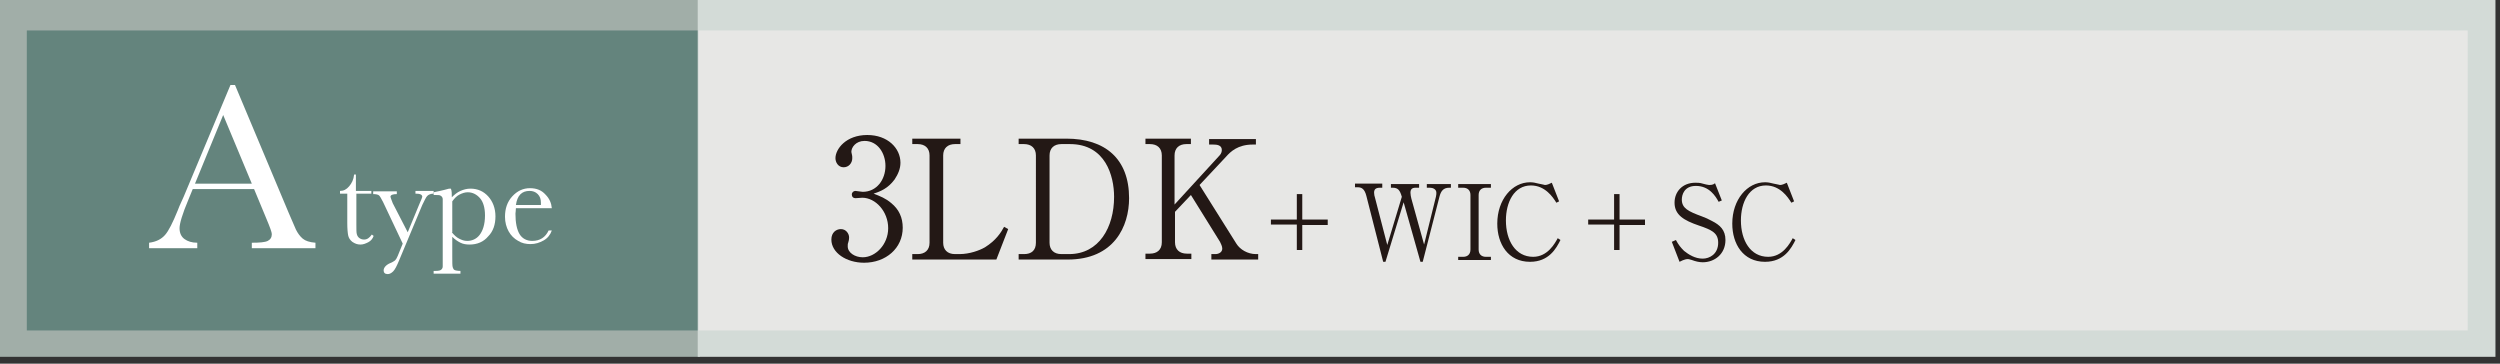
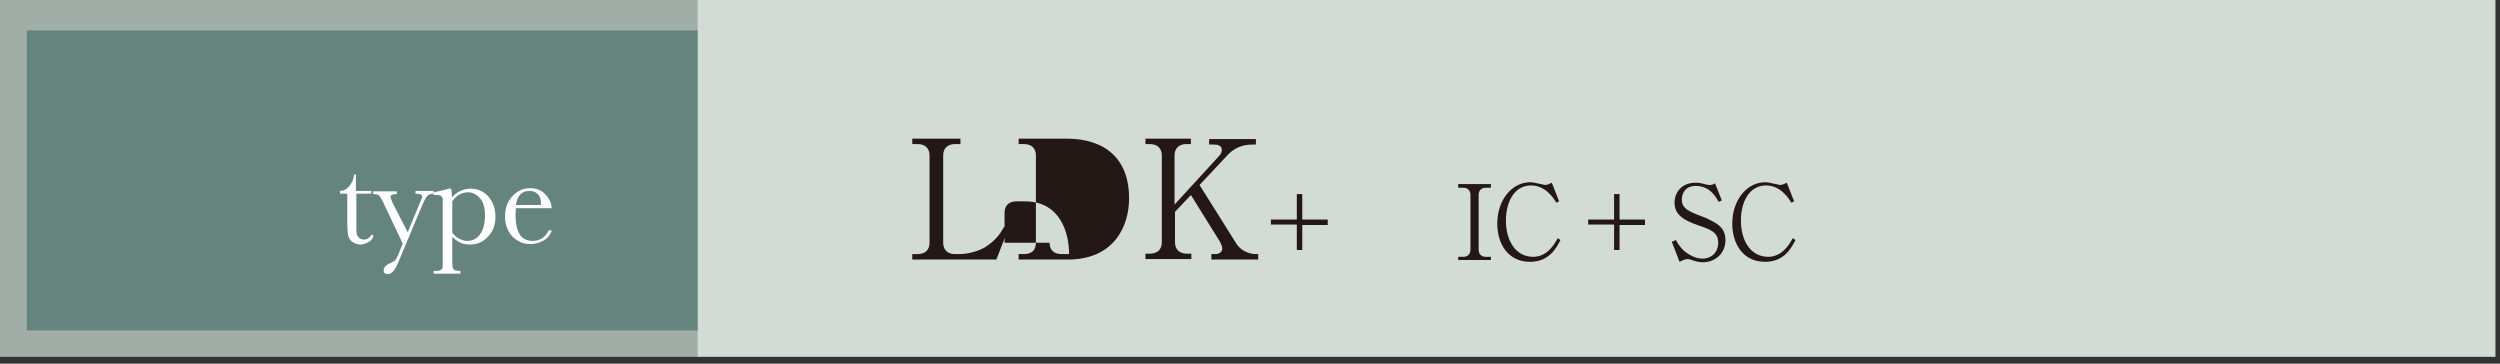
<svg xmlns="http://www.w3.org/2000/svg" version="1.1" x="0px" y="0px" viewBox="0 0 550 80" style="enable-background:new 0 0 550 80;" xml:space="preserve">
  <rect x="0" y="0" width="550" height="80" fill="#333333" stroke="none" />
  <style type="text/css">
	.st0{fill:#A1AEA8;}
	.st1{fill:#64847D;}
	.st2{fill:#D3DBD7;}
	.st3{fill:#E7E7E5;}
	.st4{fill:#FFFFFF;}
	.st5{fill:#231815;}
</style>
  <g id="レイヤー_1">
    <g>
      <rect class="st0" width="154" height="78.5" />
      <rect x="5.9" y="6.7" class="st1" width="148.1" height="66" />
      <rect x="153.5" class="st2" width="395.5" height="78.5" />
-       <rect x="153.7" y="6.7" class="st3" width="389.2" height="66" />
      <g>
-         <path class="st4" d="M55.9,41.6H42.4l-0.9,2.2c-1.4,3.3-2,5.4-2,6.4c0,1.1,0.4,1.9,1.1,2.4c0.7,0.5,1.6,0.8,2.8,0.8v1.2H32.8     v-1.2c1.6-0.2,2.7-0.8,3.5-1.7c0.8-0.9,1.7-2.7,2.8-5.4c0.1-0.3,0.5-1.3,1.3-3l10.3-24.6h1l11.8,28.1l1.6,3.7     c0.4,0.8,0.9,1.5,1.5,2c0.6,0.5,1.5,0.8,2.8,0.9v1.2H55.4v-1.2c1.7,0,2.9-0.1,3.5-0.4c0.6-0.3,0.9-0.8,0.9-1.5     c0-0.4-0.4-1.5-1.2-3.4L55.9,41.6z M55.4,40.4l-6.3-15.1l-6.2,15.1H55.4z" />
-       </g>
+         </g>
      <g>
        <path class="st4" d="M81.8,42.6h-3.4v6.8c0,1.1,0,1.8,0.1,2.1c0.1,0.4,0.3,0.7,0.6,0.9c0.3,0.2,0.6,0.3,1,0.3     c0.7,0,1.2-0.4,1.7-1.1l0.4,0.3C82,52.5,81.6,53,81,53.3s-1.1,0.5-1.7,0.5c-0.7,0-1.2-0.2-1.8-0.6c-0.5-0.4-0.8-0.9-0.9-1.4     c-0.1-0.5-0.2-1.4-0.2-2.8v-6.4h-1.6v-0.6c0.8,0,1.4-0.3,2-1s1-1.5,1.1-2.6h0.4v3.6h3.4V42.6z" />
        <path class="st4" d="M89.7,51.1l2.6-6.3c0.4-0.9,0.6-1.4,0.6-1.5c0-0.5-0.5-0.7-1.5-0.7v-0.6h4v0.6c-0.6,0-1.1,0.2-1.4,0.5     c-0.3,0.3-0.6,1-1.1,2l-5.1,12.2c-0.5,1.2-0.9,2-1.3,2.4c-0.4,0.4-0.8,0.6-1.2,0.6c-0.6,0-0.9-0.3-0.9-0.8c0-0.6,0.5-1.2,1.4-1.6     c0.6-0.2,0.9-0.5,1.1-0.6c0.2-0.2,0.4-0.5,0.6-1l1.1-2.7l-4.3-9.1c-0.4-0.8-0.7-1.3-0.9-1.5c-0.2-0.2-0.7-0.3-1.3-0.3v-0.6h5.2     v0.6c-0.9,0-1.4,0.2-1.4,0.6c0,0.1,0.2,0.6,0.5,1.4L89.7,51.1z" />
        <path class="st4" d="M98.8,41.5h0.4c0.2,0.5,0.2,1.1,0.2,1.9c0.6-0.6,1.2-1.1,1.9-1.4c0.7-0.3,1.4-0.5,2.2-0.5     c1.6,0,2.9,0.6,3.9,1.7c1,1.1,1.6,2.6,1.6,4.4c0,1.8-0.5,3.3-1.6,4.4c-1,1.2-2.4,1.8-4.1,1.8c-0.7,0-1.4-0.1-2-0.4     c-0.6-0.3-1.2-0.7-1.8-1.3v4.3c0,1.3,0,2.1,0.1,2.4c0.1,0.3,0.2,0.5,0.4,0.6c0.2,0.1,0.7,0.2,1.3,0.2v0.6h-5.9v-0.6h0.4     c0.7,0,1.1-0.1,1.3-0.3c0.2-0.2,0.3-0.4,0.3-0.7s0-1,0-2.3V46.1c0-1.2,0-2,0-2.3c0-0.3-0.2-0.6-0.4-0.7c-0.2-0.2-0.6-0.2-1.2-0.2     h-0.4v-0.6C96.3,42.1,97.4,41.9,98.8,41.5z M99.4,51.1c0.5,0.6,1,1.1,1.6,1.4c0.6,0.3,1.1,0.5,1.8,0.5c1,0,2-0.4,2.7-1.3     s1.2-2.3,1.2-4.3c0-1.7-0.4-3-1.1-3.8c-0.7-0.8-1.6-1.3-2.7-1.3c-0.6,0-1.2,0.2-1.8,0.5c-0.6,0.3-1.1,0.8-1.6,1.5V51.1z" />
        <path class="st4" d="M121.4,45.8h-7.9c0,0.5-0.1,1-0.1,1.2c0,2,0.3,3.5,0.9,4.5c0.6,1,1.6,1.5,2.8,1.5c1.7,0,2.9-0.8,3.6-2.3h0.7     c-0.3,0.9-0.9,1.7-1.8,2.2s-1.8,0.8-2.9,0.8c-1,0-1.9-0.2-2.7-0.7c-0.9-0.5-1.6-1.2-2.1-2.1c-0.5-0.9-0.8-2-0.8-3.2     c0-1.8,0.5-3.3,1.6-4.5s2.4-1.8,3.9-1.8c1.5,0,2.6,0.5,3.4,1.4C120.9,43.7,121.3,44.7,121.4,45.8z M119,45.2c0-0.2,0-0.4,0-0.6     c0-0.8-0.2-1.4-0.7-1.9s-1.1-0.7-1.8-0.7c-1.7,0-2.7,1-3,3.1H119z" />
      </g>
      <g>
-         <path class="st5" d="M196.1,44.7c1.7,1.4,2.5,3.2,2.5,5.4c0,4.5-3.7,7.7-8.5,7.7c-3.9,0-7.2-2.2-7.2-5.1c0-1.6,1.1-2.3,2.1-2.3     c1.2,0,1.8,1.1,1.8,1.8c0,0.5-0.1,0.9-0.2,1.2c-0.1,0.2-0.1,0.5-0.1,0.8c0,1.4,1.6,2.4,3.3,2.4c2.8,0,5.6-2.8,5.6-6.4     c0-3.7-2.8-6.7-5.7-6.7c-0.2,0-1.2,0.1-1.5,0.1c-0.5,0-0.8-0.3-0.8-0.8c0-0.5,0.4-0.8,0.8-0.8c0.2,0,1.3,0.2,1.6,0.2     c3.1,0,5-2.7,5-5.7c0-2.8-1.7-5.5-4.6-5.5c-1.9,0-2.9,1.4-2.9,2.4c0,0.2,0.1,0.4,0.1,0.5c0.1,0.3,0.1,0.6,0.1,0.9     c0,1.1-0.8,2-1.9,2c-1.2,0-1.8-1.1-1.8-2c0-2,2.3-5.1,7-5.1c4.5,0,7.3,2.9,7.3,6.1c0,1.3-0.5,2.5-1.3,3.7c-1.5,2-3.1,2.6-4.6,3.1     C193.7,43.2,194.8,43.6,196.1,44.7z" />
        <path class="st5" d="M211.4,31.7h-1.3c-1.6,0-2.6,0.9-2.6,2.5v19.2c0,1.5,0.9,2.5,2.6,2.5h1c2.2,0,4.4-0.8,5.6-1.5     c2.4-1.5,3.5-3.2,4.2-4.5l0.9,0.5l-2.6,6.7h-18.5v-1.2h1.2c1.5,0,2.6-0.8,2.6-2.5V34.2c0-1.6-1-2.5-2.6-2.5h-1.2v-1.2h10.6V31.7z     " />
-         <path class="st5" d="M224.2,30.5h10.4c8.5,0,13.8,4.4,13.8,13.1c0,6.2-3.3,13.5-13.5,13.5h-10.8v-1.2h1.2c1.6,0,2.6-0.8,2.6-2.5     V34.2c0-1.6-1-2.5-2.6-2.5h-1.2V30.5z M230.9,53.4c0,1.5,0.9,2.5,2.6,2.5h1.7c6.6,0,9.9-5.9,9.9-12.6c0-4.6-1.9-11.6-9.7-11.6     h-1.9c-1.6,0-2.6,0.9-2.6,2.5V53.4z" />
+         <path class="st5" d="M224.2,30.5h10.4c8.5,0,13.8,4.4,13.8,13.1c0,6.2-3.3,13.5-13.5,13.5h-10.8v-1.2h1.2c1.6,0,2.6-0.8,2.6-2.5     V34.2c0-1.6-1-2.5-2.6-2.5h-1.2V30.5z M230.9,53.4c0,1.5,0.9,2.5,2.6,2.5h1.7c0-4.6-1.9-11.6-9.7-11.6     h-1.9c-1.6,0-2.6,0.9-2.6,2.5V53.4z" />
        <path class="st5" d="M263.9,40.7l8.1,12.9c0.8,1.3,2.5,2.3,4.3,2.3h0.5v1.2h-10.3v-1.2h0.9c0.7,0,1.5-0.4,1.5-1.2     c0-0.5-0.3-1.1-0.5-1.5l-6.4-10.3l-3.5,3.7v6.7c0,1.6,1,2.5,2.6,2.5h1v1.2h-10.1v-1.2h1c1.5,0,2.6-0.8,2.6-2.5V34.2     c0-1.6-1-2.5-2.6-2.5h-1v-1.2H262v1.2h-1c-1.6,0-2.6,0.9-2.6,2.5V45l9.9-10.8c0.4-0.4,0.5-0.9,0.5-1.2c0-1.1-1.1-1.2-1.9-1.2     h-0.9v-1.2h10.3v1.2h-0.7c-3.3,0-4.9,1.6-5.8,2.6L263.9,40.7z" />
      </g>
      <g>
        <path class="st5" d="M279.6,48.3h5.7v-5.6h1.2v5.6h5.6v1.2h-5.6V55h-1.2v-5.6h-5.7V48.3z" />
-         <path class="st5" d="M304.2,41.3h-0.6c-1,0-1.3,0.4-1.3,1.1c0,0.4,0.1,0.8,0.2,1.1l2.7,10.4l3.2-10.6c-0.4-1.4-0.8-2-2-2H306     v-0.8h6.2v0.8h-0.8c-0.8,0-1.1,0.4-1.1,1.1c0,0.4,0.1,0.9,0.2,1.3l2.8,10.1l2.6-10.5c0.1-0.4,0.1-0.7,0.1-0.9     c0-0.8-0.8-1.1-1.4-1.1h-0.7v-0.8h5.3v0.8h-0.4c-1.3,0-1.8,0.8-2.1,1.9L313,57.6h-0.5l-3.7-13.1l-4,13.1h-0.5l-3.7-14.5     c-0.4-1.6-1.1-1.9-1.9-1.9h-0.6v-0.8h6V41.3z" />
        <path class="st5" d="M328,41.3h-1.1c-0.9,0-1.6,0.5-1.6,1.6v12c0,1,0.6,1.6,1.6,1.6h1.1v0.7h-7.2v-0.7h1.1c0.9,0,1.6-0.5,1.6-1.6     v-12c0-1-0.6-1.6-1.6-1.6h-1.1v-0.8h7.2V41.3z" />
        <path class="st5" d="M342.4,44.6c-0.8-1.3-2.5-3.8-5.6-3.8c-3.7,0-5.5,3.7-5.5,7.7c0,4.4,2.1,8,6,8c3.2,0,4.8-3,5.4-4.1l0.6,0.4     c-0.9,1.8-2.5,4.8-6.7,4.8c-4.8,0-7.2-3.9-7.2-8.4c0-5.3,3.3-9.1,7.2-9.1c0.6,0,1.2,0.1,1.9,0.3c0.2,0,1.3,0.3,1.4,0.3     c0.5,0,1.1-0.3,1.5-0.5l1.6,4.1L342.4,44.6z" />
        <path class="st5" d="M349.4,48.3h5.7v-5.6h1.2v5.6h5.6v1.2h-5.6V55h-1.2v-5.6h-5.7V48.3z" />
        <path class="st5" d="M378.8,44.1l-0.7,0.3c-0.7-1.3-2.1-3.5-5-3.5c-2.6,0-3.1,2-3.1,3c0,1.9,1.4,2.6,4.4,3.7     c0.8,0.3,1.5,0.6,2.2,1c1.8,0.9,3,2,3,4.2c0,3.1-2.4,4.9-5,4.9c-0.8,0-1.6-0.2-2.4-0.5c-0.6-0.2-0.8-0.2-0.9-0.2     c-0.7,0-1.6,0.5-1.8,0.6l-1.7-4.4l0.9-0.4c0.6,1.1,1,1.6,1.8,2.4c1,0.8,2.4,1.7,4.1,1.7c1.5,0,3.4-1,3.4-3.5     c0-2.1-1.3-2.8-4.3-3.8c-3.2-1.1-5.3-2.3-5.3-5c0-2.4,1.7-4.4,4.6-4.4c0.4,0,1,0,1.6,0.2c0.3,0.1,1.2,0.3,1.4,0.3     c0.8,0,1.1-0.2,1.3-0.4L378.8,44.1z" />
        <path class="st5" d="M394.1,44.6c-0.8-1.3-2.5-3.8-5.6-3.8c-3.7,0-5.5,3.7-5.5,7.7c0,4.4,2.1,8,6,8c3.2,0,4.8-3,5.4-4.1l0.6,0.4     c-0.9,1.8-2.5,4.8-6.7,4.8c-4.8,0-7.2-3.9-7.2-8.4c0-5.3,3.3-9.1,7.2-9.1c0.6,0,1.2,0.1,1.9,0.3c0.2,0,1.3,0.3,1.4,0.3     c0.5,0,1.1-0.3,1.5-0.5l1.6,4.1L394.1,44.6z" />
      </g>
    </g>
  </g>
  <g id="レイヤー_2">
</g>
  <g id="レイヤー_3">
</g>
  <g id="レイヤー_4">
</g>
  <g id="レイヤー_5">
</g>
</svg>